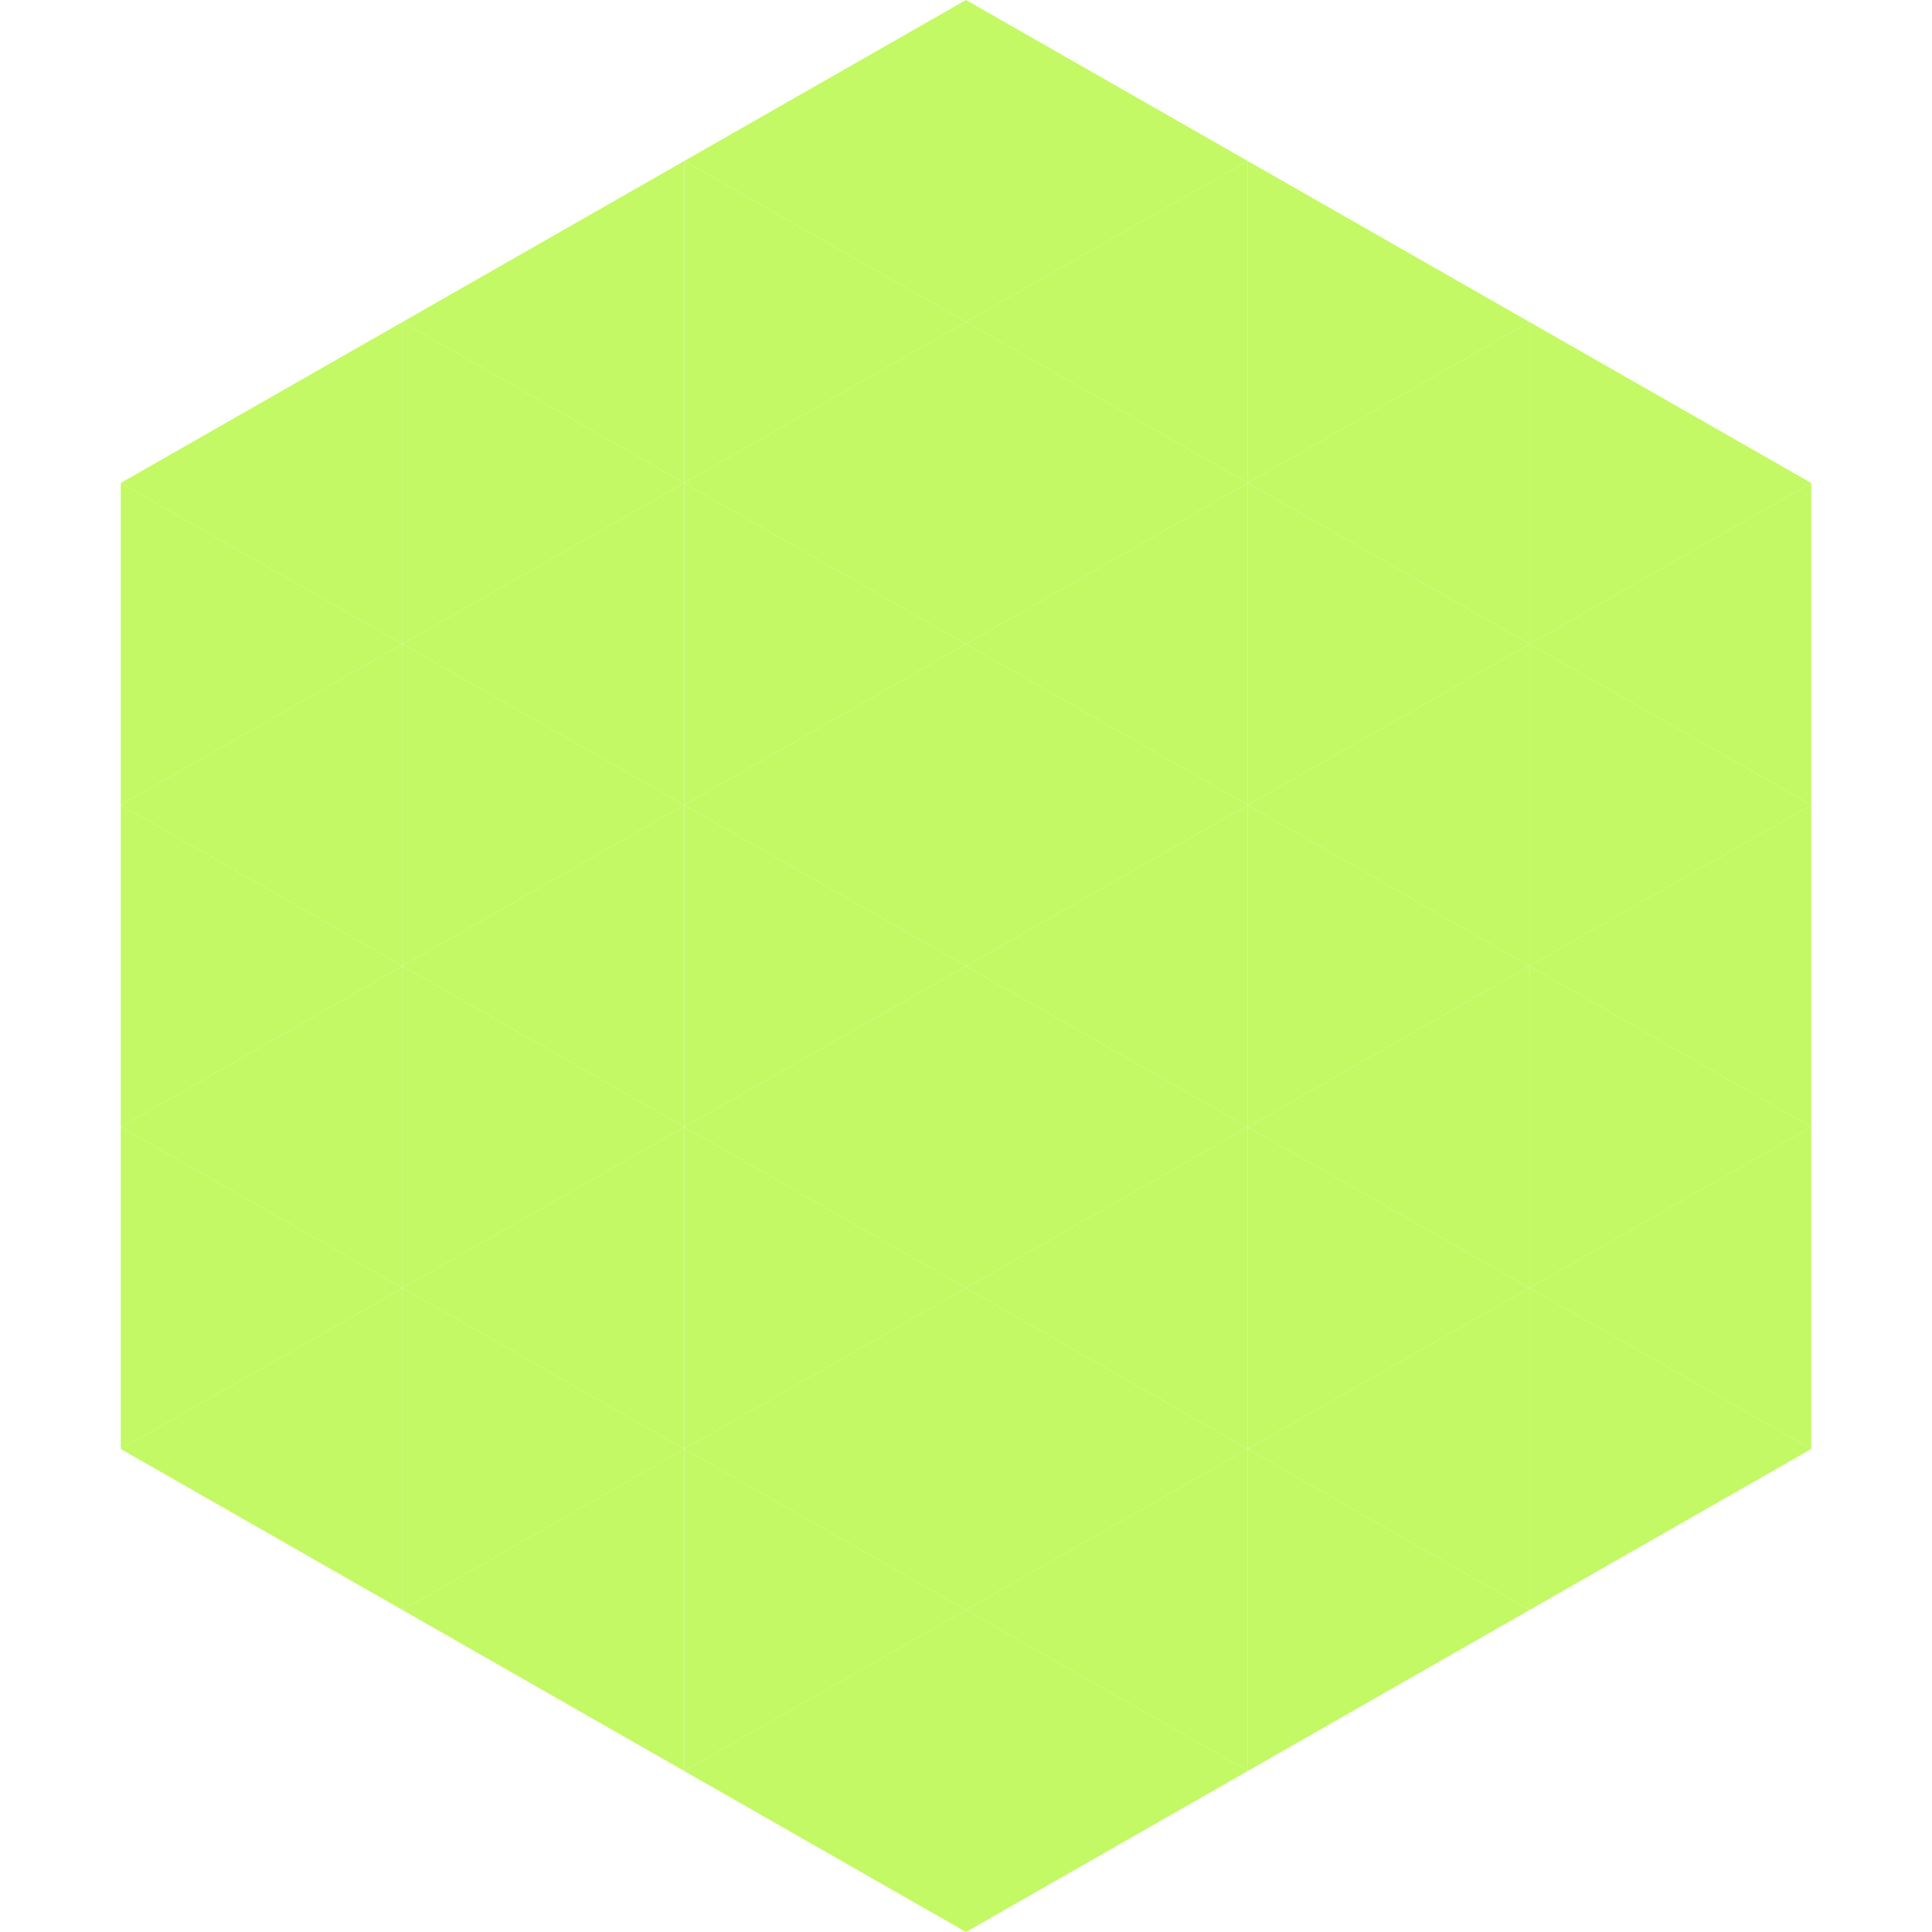
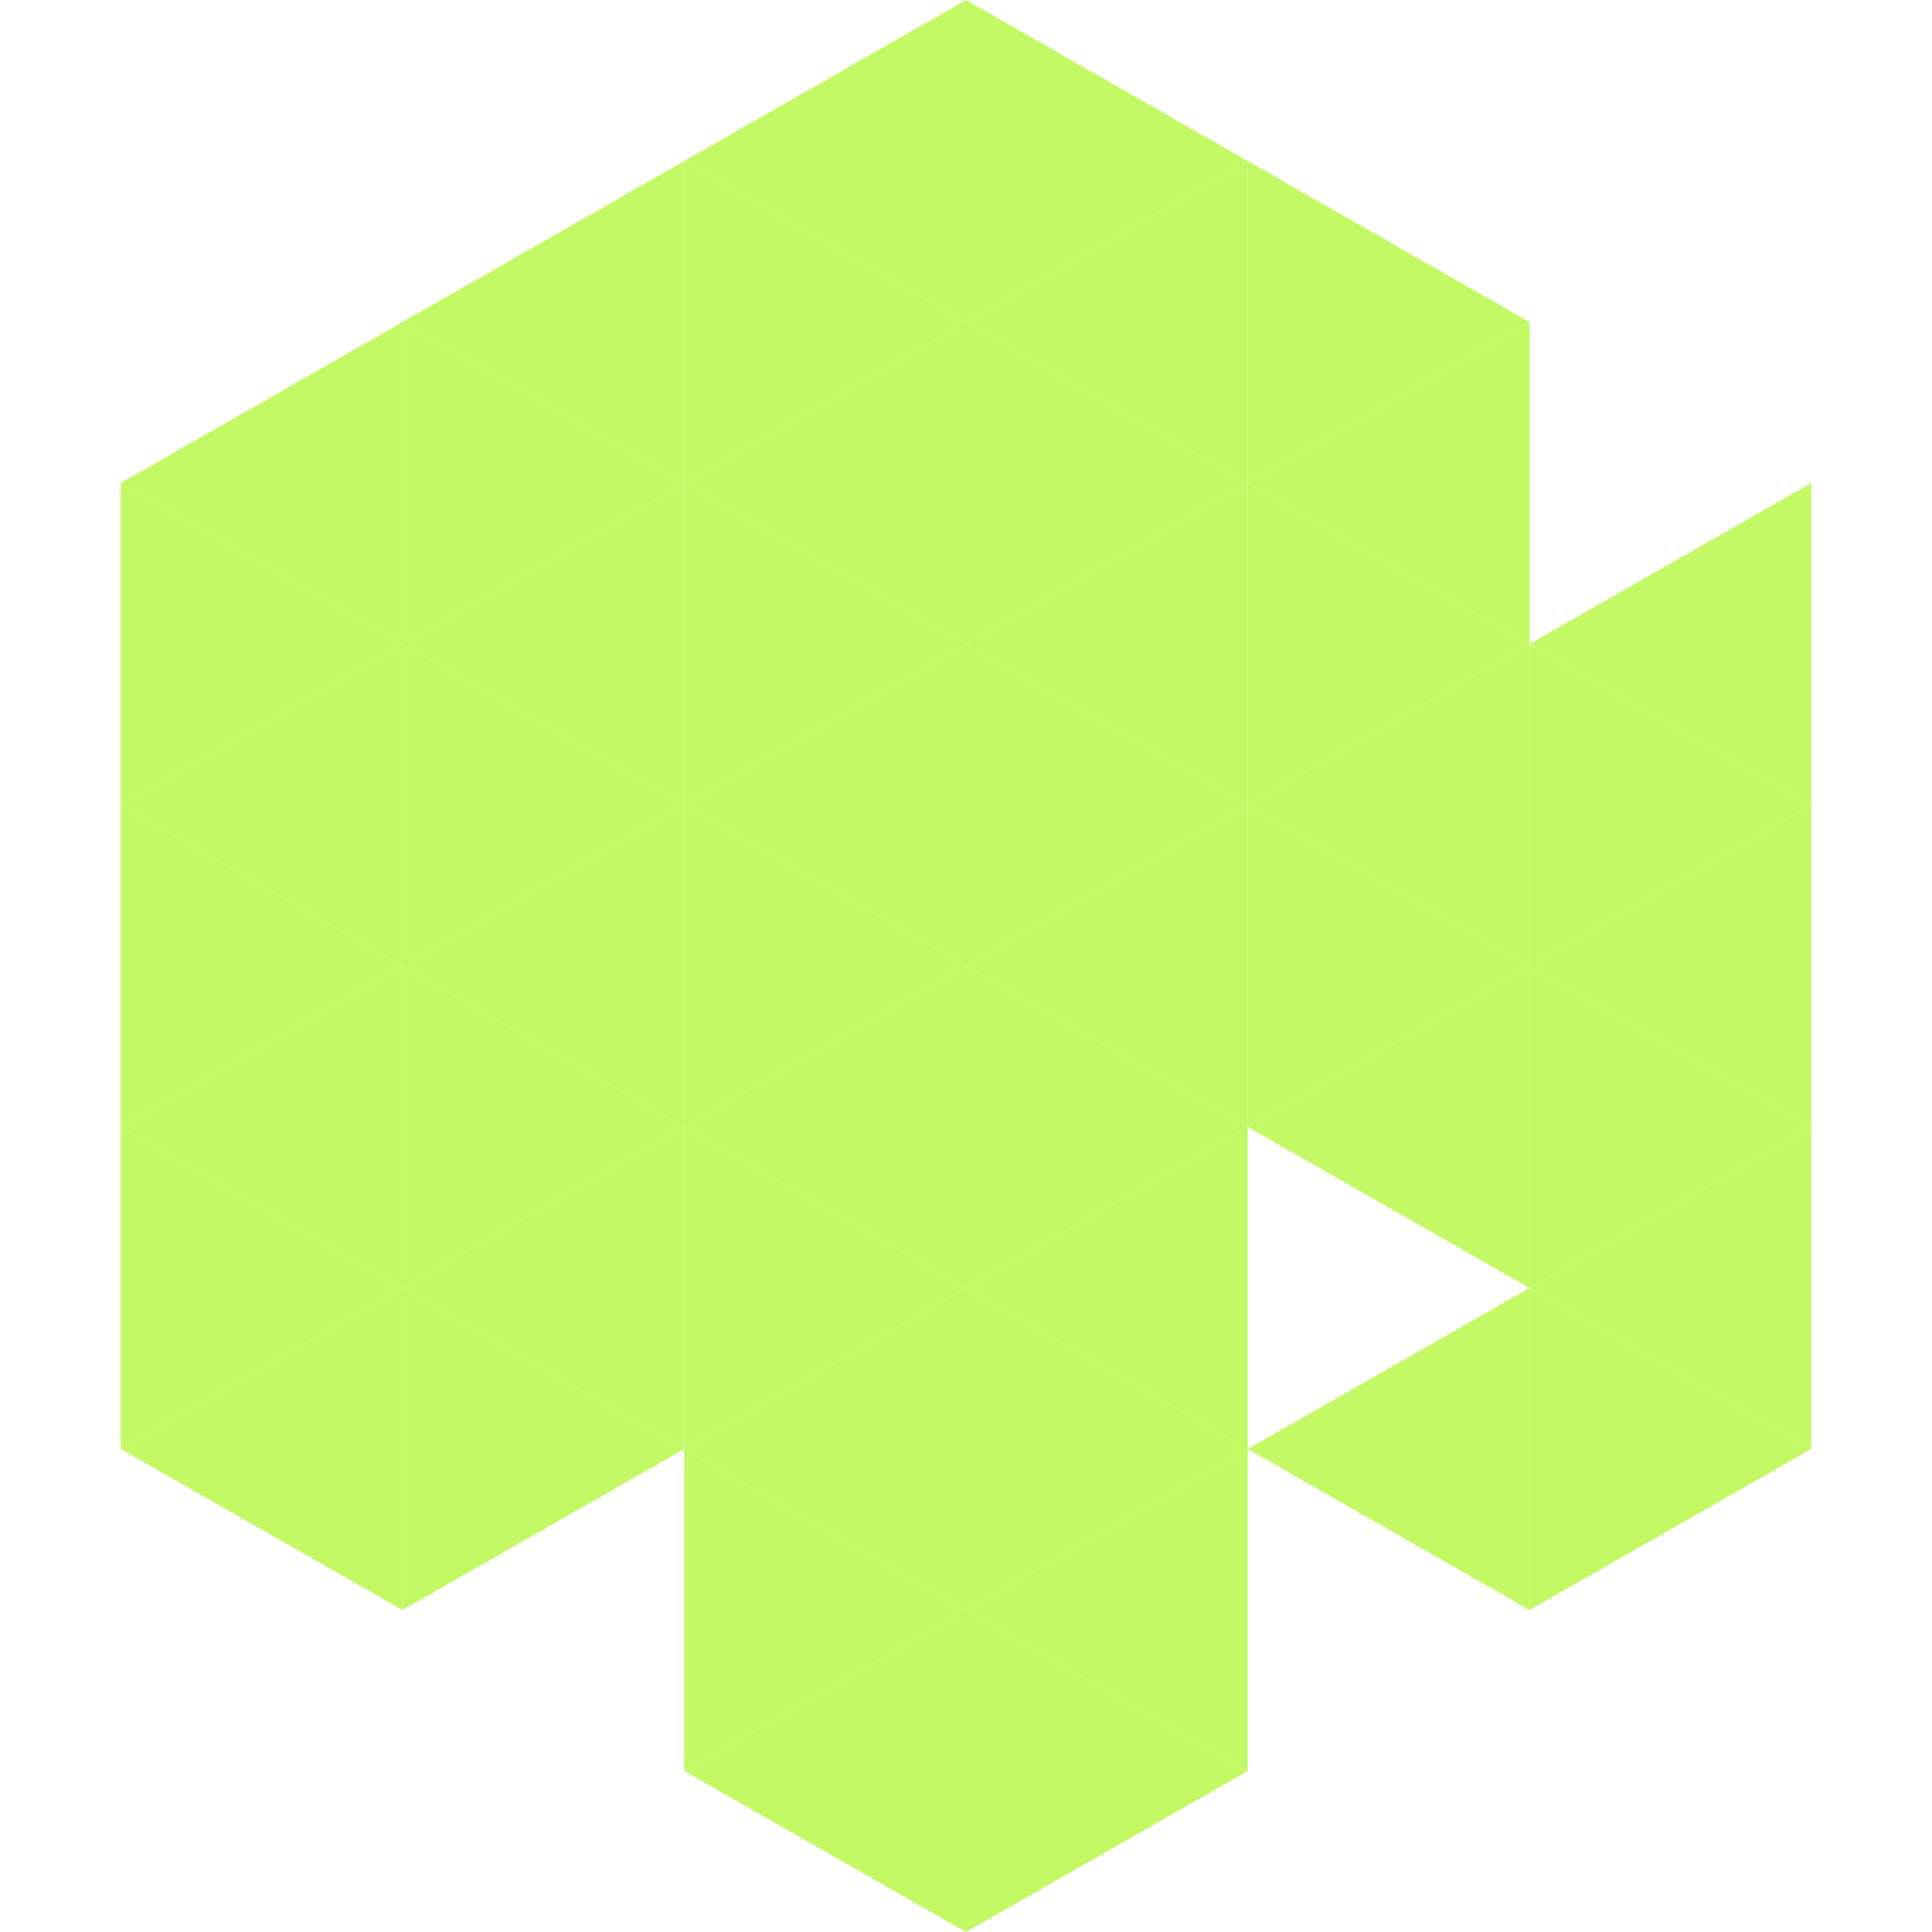
<svg xmlns="http://www.w3.org/2000/svg" width="240" height="240">
  <polygon points="50,40 15,60 50,80" style="fill:rgb(195,249,100)" />
-   <polygon points="190,40 225,60 190,80" style="fill:rgb(195,249,100)" />
  <polygon points="15,60 50,80 15,100" style="fill:rgb(195,249,100)" />
  <polygon points="225,60 190,80 225,100" style="fill:rgb(195,249,100)" />
  <polygon points="50,80 15,100 50,120" style="fill:rgb(195,249,100)" />
  <polygon points="190,80 225,100 190,120" style="fill:rgb(195,249,100)" />
  <polygon points="15,100 50,120 15,140" style="fill:rgb(195,249,100)" />
  <polygon points="225,100 190,120 225,140" style="fill:rgb(195,249,100)" />
  <polygon points="50,120 15,140 50,160" style="fill:rgb(195,249,100)" />
  <polygon points="190,120 225,140 190,160" style="fill:rgb(195,249,100)" />
  <polygon points="15,140 50,160 15,180" style="fill:rgb(195,249,100)" />
  <polygon points="225,140 190,160 225,180" style="fill:rgb(195,249,100)" />
  <polygon points="50,160 15,180 50,200" style="fill:rgb(195,249,100)" />
  <polygon points="190,160 225,180 190,200" style="fill:rgb(195,249,100)" />
  <polygon points="15,180 50,200 15,220" style="fill:rgb(255,255,255); fill-opacity:0" />
  <polygon points="225,180 190,200 225,220" style="fill:rgb(255,255,255); fill-opacity:0" />
  <polygon points="50,0 85,20 50,40" style="fill:rgb(255,255,255); fill-opacity:0" />
  <polygon points="190,0 155,20 190,40" style="fill:rgb(255,255,255); fill-opacity:0" />
  <polygon points="85,20 50,40 85,60" style="fill:rgb(195,249,100)" />
  <polygon points="155,20 190,40 155,60" style="fill:rgb(195,249,100)" />
  <polygon points="50,40 85,60 50,80" style="fill:rgb(195,249,100)" />
  <polygon points="190,40 155,60 190,80" style="fill:rgb(195,249,100)" />
  <polygon points="85,60 50,80 85,100" style="fill:rgb(195,249,100)" />
  <polygon points="155,60 190,80 155,100" style="fill:rgb(195,249,100)" />
  <polygon points="50,80 85,100 50,120" style="fill:rgb(195,249,100)" />
  <polygon points="190,80 155,100 190,120" style="fill:rgb(195,249,100)" />
  <polygon points="85,100 50,120 85,140" style="fill:rgb(195,249,100)" />
  <polygon points="155,100 190,120 155,140" style="fill:rgb(195,249,100)" />
  <polygon points="50,120 85,140 50,160" style="fill:rgb(195,249,100)" />
  <polygon points="190,120 155,140 190,160" style="fill:rgb(195,249,100)" />
  <polygon points="85,140 50,160 85,180" style="fill:rgb(195,249,100)" />
-   <polygon points="155,140 190,160 155,180" style="fill:rgb(195,249,100)" />
  <polygon points="50,160 85,180 50,200" style="fill:rgb(195,249,100)" />
  <polygon points="190,160 155,180 190,200" style="fill:rgb(195,249,100)" />
-   <polygon points="85,180 50,200 85,220" style="fill:rgb(195,249,100)" />
-   <polygon points="155,180 190,200 155,220" style="fill:rgb(195,249,100)" />
  <polygon points="120,0 85,20 120,40" style="fill:rgb(195,249,100)" />
  <polygon points="120,0 155,20 120,40" style="fill:rgb(195,249,100)" />
  <polygon points="85,20 120,40 85,60" style="fill:rgb(195,249,100)" />
  <polygon points="155,20 120,40 155,60" style="fill:rgb(195,249,100)" />
  <polygon points="120,40 85,60 120,80" style="fill:rgb(195,249,100)" />
  <polygon points="120,40 155,60 120,80" style="fill:rgb(195,249,100)" />
  <polygon points="85,60 120,80 85,100" style="fill:rgb(195,249,100)" />
  <polygon points="155,60 120,80 155,100" style="fill:rgb(195,249,100)" />
  <polygon points="120,80 85,100 120,120" style="fill:rgb(195,249,100)" />
  <polygon points="120,80 155,100 120,120" style="fill:rgb(195,249,100)" />
  <polygon points="85,100 120,120 85,140" style="fill:rgb(195,249,100)" />
  <polygon points="155,100 120,120 155,140" style="fill:rgb(195,249,100)" />
  <polygon points="120,120 85,140 120,160" style="fill:rgb(195,249,100)" />
  <polygon points="120,120 155,140 120,160" style="fill:rgb(195,249,100)" />
  <polygon points="85,140 120,160 85,180" style="fill:rgb(195,249,100)" />
  <polygon points="155,140 120,160 155,180" style="fill:rgb(195,249,100)" />
  <polygon points="120,160 85,180 120,200" style="fill:rgb(195,249,100)" />
  <polygon points="120,160 155,180 120,200" style="fill:rgb(195,249,100)" />
  <polygon points="85,180 120,200 85,220" style="fill:rgb(195,249,100)" />
  <polygon points="155,180 120,200 155,220" style="fill:rgb(195,249,100)" />
  <polygon points="120,200 85,220 120,240" style="fill:rgb(195,249,100)" />
  <polygon points="120,200 155,220 120,240" style="fill:rgb(195,249,100)" />
  <polygon points="85,220 120,240 85,260" style="fill:rgb(255,255,255); fill-opacity:0" />
  <polygon points="155,220 120,240 155,260" style="fill:rgb(255,255,255); fill-opacity:0" />
</svg>